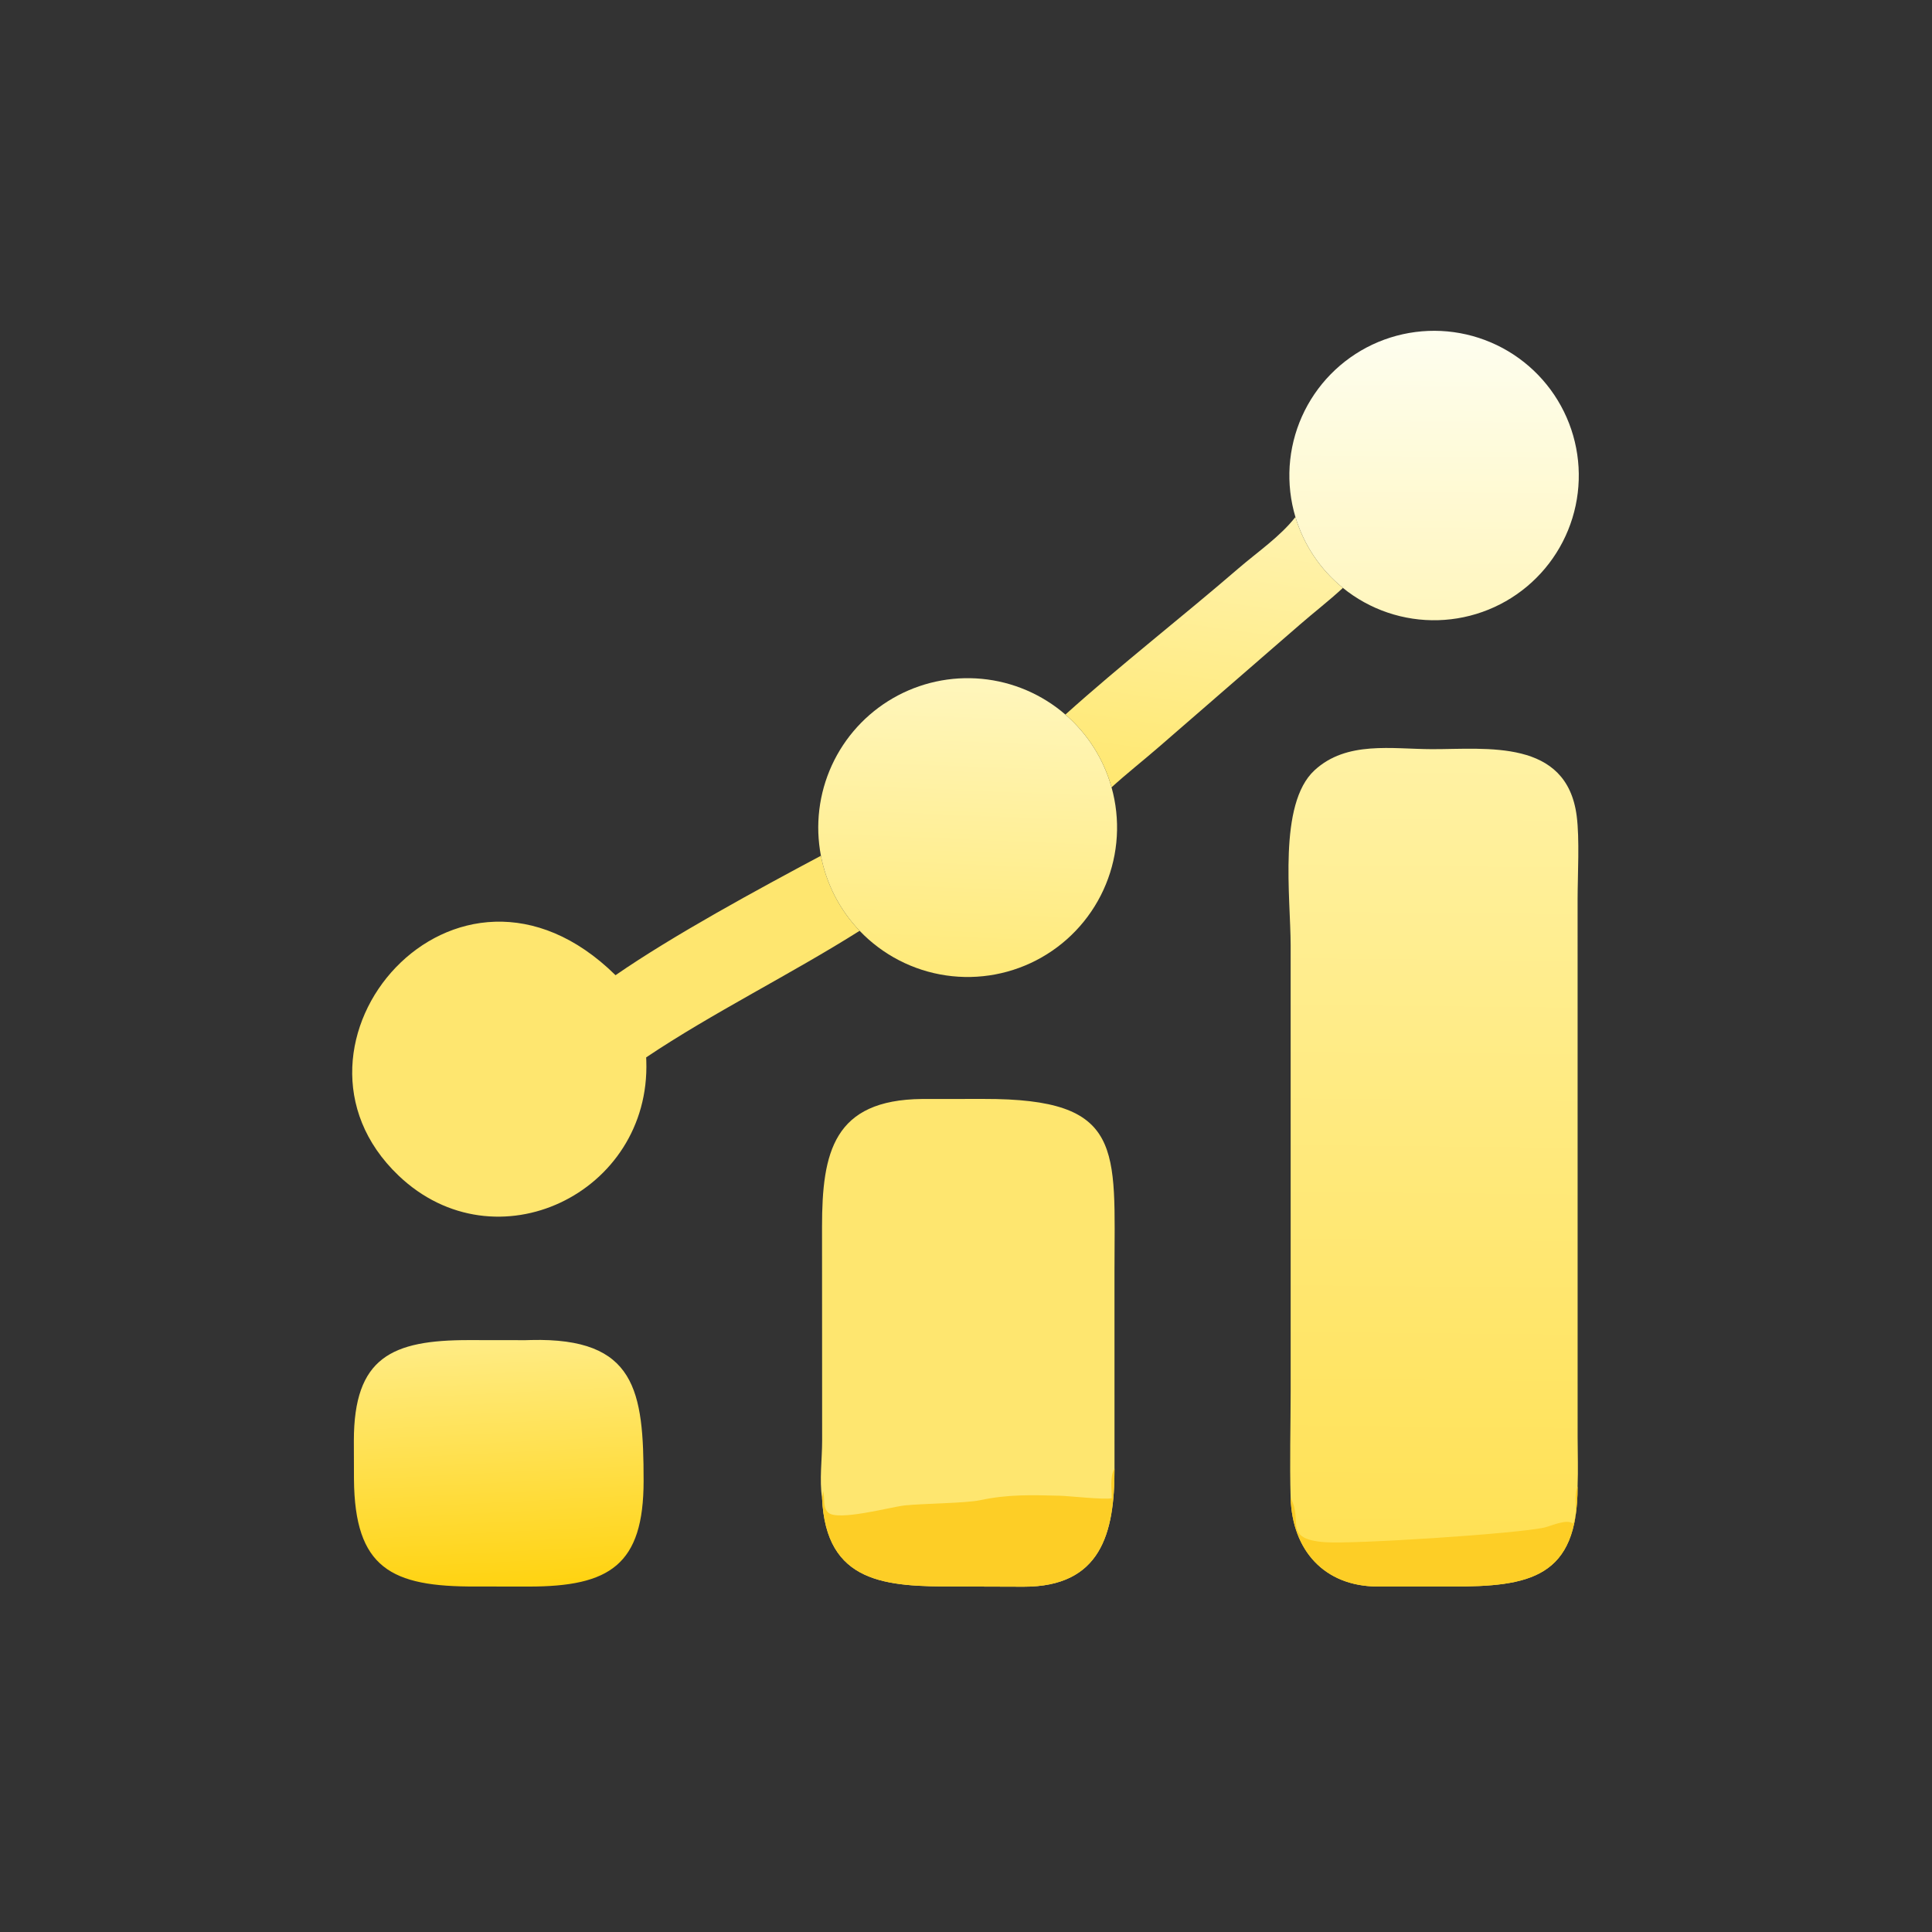
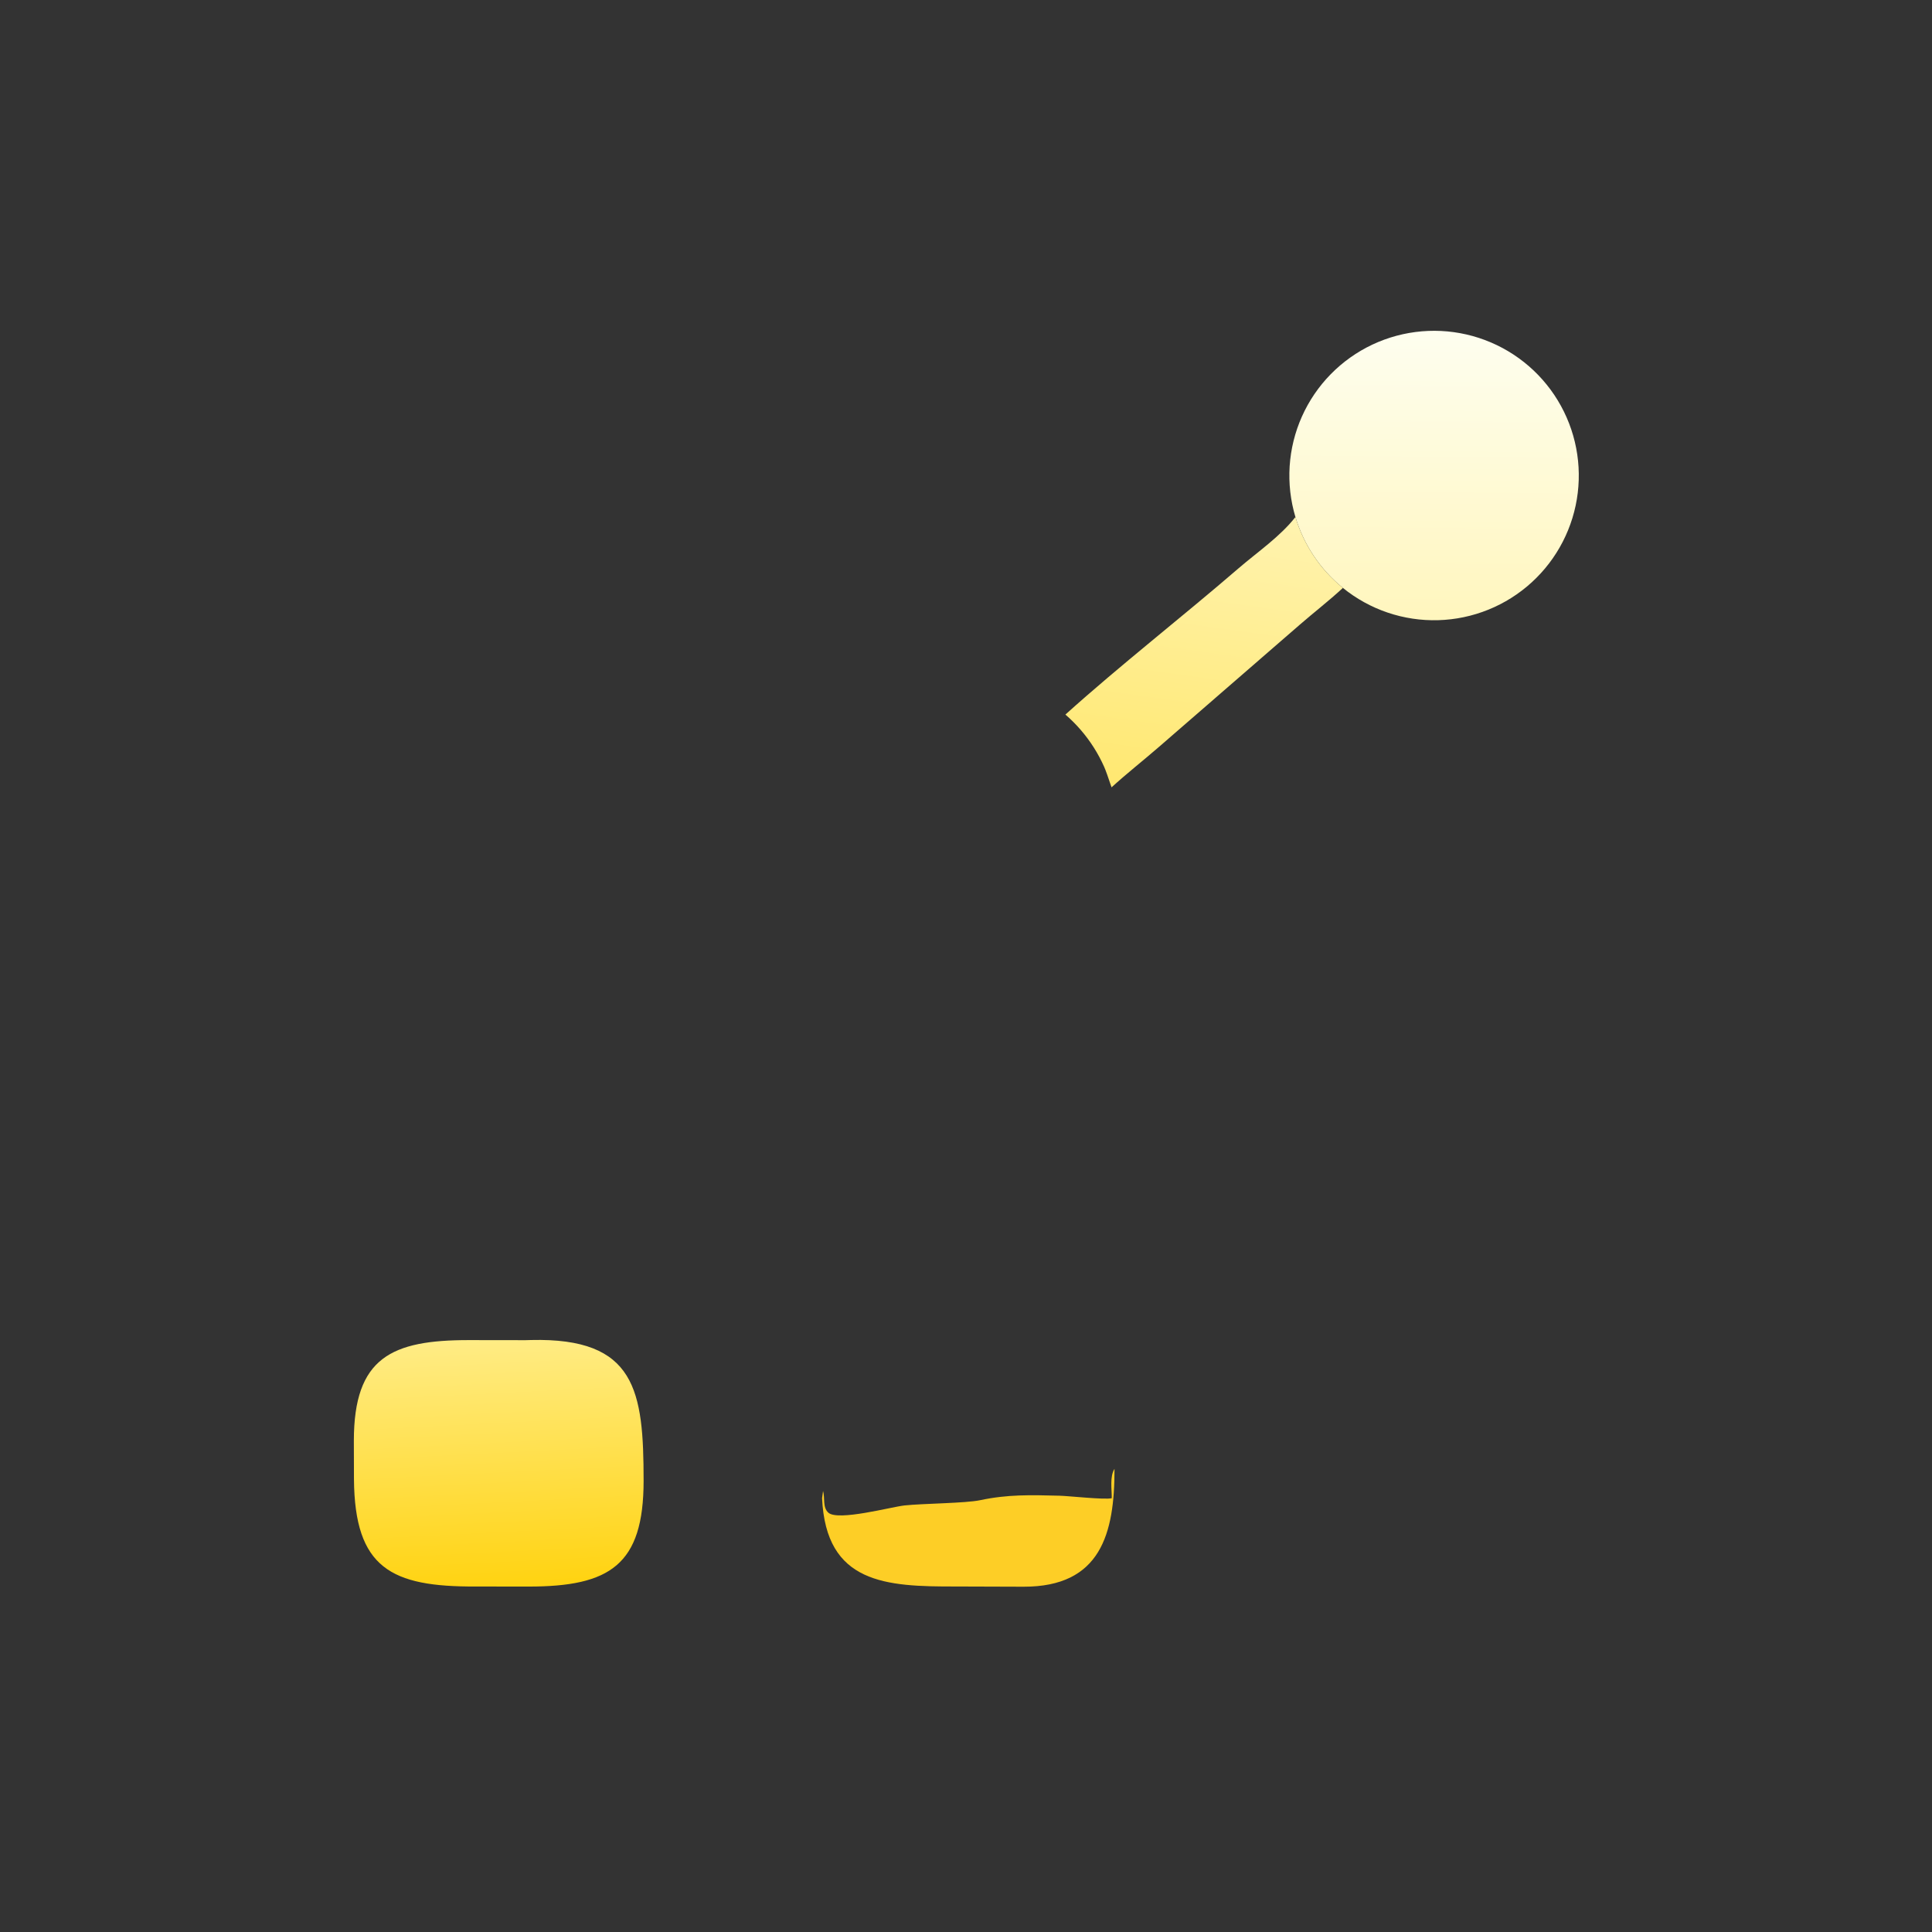
<svg xmlns="http://www.w3.org/2000/svg" width="1024" height="1024">
  <rect width="100%" height="100%" fill="#333333" stroke="none" />
  <defs>
    <linearGradient id="gradient_0" gradientUnits="userSpaceOnUse" x1="379.042" y1="409.006" x2="381.03" y2="198.616">
      <stop offset="0" stop-color="#FFE155" />
      <stop offset="1" stop-color="#FFF2A4" />
    </linearGradient>
  </defs>
-   <path fill="url(#gradient_0)" transform="scale(2 2)" d="M342.034 397.031C341.747 387.553 342.035 377.995 342.039 368.507L342.035 250.552C342.032 237.878 338.648 213.126 348.346 204.148C356.87 196.258 368.877 198.519 379.507 198.536C394.036 198.558 415.191 195.732 417.842 216.244C418.638 222.403 418.089 231.772 418.081 238.261L418.089 380.922C418.103 385.243 418.246 389.608 418.077 393.923C418.111 418.125 405.421 420.497 384.59 420.447L364.993 420.449C350.911 420.348 342.505 410.856 342.034 397.031Z" />
-   <path fill="#FDCE26" transform="scale(2 2)" d="M418.077 393.923C418.111 418.125 405.421 420.497 384.59 420.447L364.993 420.449C350.911 420.348 342.505 410.856 342.034 397.031C345.42 403.043 339.8 407.833 351.115 408.699C358.554 409.268 402.338 406.444 409.341 404.797C411.199 404.36 415.247 402.43 416.86 403.778C418.491 400.855 416.767 397.053 418.077 393.923Z" />
-   <path fill="#FEE66F" transform="scale(2 2)" d="M217.859 397.031C217.11 392.183 217.871 386.745 217.875 381.828L217.846 325.085C217.85 305.37 220.89 291.464 244.372 291.241L260.671 291.229C298.144 291.147 295.353 304.309 295.349 336.982L295.355 389.261C295.382 406.409 291.726 420.535 271.252 420.495L253.282 420.437C234.8 420.477 218.888 419.732 217.859 397.031Z" />
  <path fill="#FDCE26" transform="scale(2 2)" d="M295.355 389.261C295.382 406.409 291.726 420.535 271.252 420.495L253.282 420.437C234.8 420.477 218.888 419.732 217.859 397.031L218.118 395.123C218.663 396.9 217.942 399.466 219.523 400.877C222.102 403.177 236.213 399.331 239.705 398.958C244.597 398.436 255.896 398.38 259.724 397.57C267.112 396.005 273.081 396.189 280.798 396.379C283.206 396.438 292.88 397.511 294.627 397.031C294.651 394.702 294.062 391.276 295.355 389.261Z" />
-   <path fill="#FEE66F" transform="scale(2 2)" d="M163.12 258.438C178.479 247.821 200.692 235.775 217.552 226.78Q217.819 228.173 218.186 229.544Q218.552 230.915 219.016 232.256Q219.48 233.596 220.038 234.901Q220.596 236.205 221.247 237.466Q221.897 238.727 222.636 239.938Q223.375 241.149 224.199 242.305Q225.022 243.46 225.927 244.553Q226.831 245.646 227.811 246.672C209.613 258.167 188.679 268.503 171.24 280.218L171.276 281.136C172.469 316.227 131.326 336.091 105.594 311.514C69.425 276.97 120.733 216.703 163.12 258.438Z" />
  <defs>
    <linearGradient id="gradient_1" gradientUnits="userSpaceOnUse" x1="254.687" y1="258.068" x2="257.812" y2="180.442">
      <stop offset="0" stop-color="#FFEA7A" />
      <stop offset="1" stop-color="#FFF6BC" />
    </linearGradient>
  </defs>
-   <path fill="url(#gradient_1)" transform="scale(2 2)" d="M217.552 226.78Q217.408 226.028 217.293 225.272Q217.178 224.515 217.092 223.755Q217.006 222.994 216.95 222.231Q216.893 221.468 216.867 220.703Q216.84 219.939 216.842 219.173Q216.845 218.408 216.878 217.643Q216.91 216.879 216.972 216.116Q217.034 215.353 217.125 214.594Q217.216 213.834 217.337 213.078Q217.457 212.322 217.607 211.572Q217.757 210.821 217.935 210.077Q218.114 209.333 218.321 208.596Q218.528 207.86 218.764 207.132Q218.999 206.404 219.263 205.685Q219.526 204.967 219.817 204.259Q220.108 203.551 220.426 202.855Q220.744 202.159 221.089 201.476Q221.434 200.793 221.805 200.123Q222.176 199.454 222.572 198.8Q222.969 198.145 223.391 197.506Q223.812 196.868 224.258 196.246Q224.704 195.624 225.173 195.02Q225.643 194.415 226.136 193.83Q226.628 193.244 227.143 192.678Q227.658 192.112 228.194 191.566Q228.73 191.02 229.288 190.495Q229.845 189.97 230.421 189.468Q230.998 188.965 231.594 188.485Q232.19 188.005 232.804 187.548Q233.418 187.091 234.049 186.658Q234.68 186.226 235.328 185.818Q235.975 185.41 236.638 185.027Q237.301 184.644 237.978 184.288Q238.655 183.931 239.345 183.6Q240.035 183.27 240.738 182.967Q241.44 182.663 242.154 182.387Q242.868 182.111 243.592 181.863Q244.316 181.614 245.048 181.394Q245.781 181.174 246.522 180.983Q247.263 180.791 248.011 180.628Q248.759 180.465 249.512 180.331Q250.266 180.197 251.024 180.093Q251.782 179.988 252.543 179.913Q253.305 179.838 254.069 179.792Q254.833 179.746 255.598 179.73Q256.363 179.714 257.128 179.727Q257.893 179.74 258.657 179.783Q259.421 179.826 260.183 179.898Q260.945 179.971 261.703 180.072Q262.462 180.174 263.216 180.305Q263.97 180.436 264.718 180.596Q265.466 180.756 266.208 180.945Q266.95 181.134 267.683 181.351Q268.417 181.569 269.142 181.814Q269.867 182.06 270.581 182.333Q271.296 182.606 272 182.907Q272.704 183.208 273.395 183.536Q274.087 183.863 274.765 184.218Q275.443 184.572 276.108 184.952Q276.772 185.332 277.421 185.738Q278.07 186.143 278.703 186.573Q279.335 187.004 279.951 187.458Q280.567 187.913 281.164 188.39Q281.762 188.868 282.341 189.369Q283.436 190.316 284.46 191.341Q285.483 192.366 286.428 193.463Q287.374 194.56 288.237 195.723Q289.1 196.886 289.876 198.109Q290.651 199.332 291.335 200.609Q292.02 201.885 292.609 203.208Q293.198 204.531 293.689 205.894Q294.18 207.256 294.57 208.651Q294.791 209.441 294.979 210.24Q295.167 211.038 295.322 211.844Q295.477 212.649 295.598 213.461Q295.719 214.272 295.807 215.088Q295.895 215.903 295.948 216.722Q296.002 217.541 296.022 218.361Q296.042 219.181 296.028 220.001Q296.013 220.821 295.965 221.64Q295.917 222.459 295.835 223.275Q295.753 224.092 295.637 224.904Q295.522 225.716 295.372 226.523Q295.223 227.329 295.04 228.129Q294.858 228.929 294.642 229.721Q294.427 230.512 294.179 231.294Q293.93 232.076 293.65 232.847Q293.37 233.618 293.058 234.377Q292.746 235.135 292.403 235.88Q292.059 236.626 291.686 237.356Q291.312 238.086 290.908 238.8Q290.505 239.514 290.072 240.211Q289.639 240.908 289.177 241.586Q288.716 242.265 288.227 242.923Q287.738 243.582 287.222 244.22Q286.706 244.858 286.164 245.473Q285.622 246.089 285.055 246.682Q284.488 247.275 283.897 247.844Q283.306 248.413 282.692 248.957Q282.078 249.501 281.441 250.019Q280.805 250.537 280.148 251.028Q279.491 251.519 278.815 251.983Q278.138 252.447 277.442 252.882Q276.747 253.317 276.034 253.723Q275.321 254.129 274.592 254.505Q273.863 254.881 273.119 255.227Q272.375 255.573 271.617 255.887Q270.859 256.202 270.089 256.484Q269.319 256.767 268.538 257.018Q267.757 257.269 266.966 257.487Q266.175 257.705 265.376 257.89Q264.577 258.075 263.771 258.227Q262.965 258.379 262.153 258.498Q261.341 258.616 260.525 258.701Q259.709 258.785 258.89 258.836Q258.071 258.887 257.251 258.904Q256.431 258.921 255.611 258.904Q254.79 258.886 253.972 258.835Q253.153 258.784 252.337 258.699Q251.521 258.614 250.709 258.496Q249.897 258.377 249.091 258.225Q248.285 258.073 247.486 257.887Q246.687 257.702 245.896 257.483Q245.105 257.265 244.324 257.014Q243.543 256.763 242.773 256.48Q242.003 256.197 241.246 255.882Q240.488 255.567 239.744 255.221Q239 254.875 238.271 254.499Q237.542 254.122 236.83 253.716Q236.117 253.31 235.422 252.874Q234.726 252.439 234.05 251.975Q233.373 251.511 232.716 251.02Q232.059 250.528 231.423 250.01Q230.787 249.492 230.173 248.948Q229.56 248.403 228.969 247.834Q228.378 247.265 227.811 246.672Q226.831 245.646 225.927 244.553Q225.022 243.46 224.199 242.304Q223.375 241.149 222.636 239.938Q221.897 238.727 221.247 237.466Q220.596 236.205 220.038 234.901Q219.48 233.596 219.016 232.256Q218.552 230.915 218.186 229.544Q217.819 228.173 217.552 226.78Z" />
  <defs>
    <linearGradient id="gradient_2" gradientUnits="userSpaceOnUse" x1="379.646" y1="163.511" x2="380.366" y2="87.963">
      <stop offset="0" stop-color="#FFF6BE" />
      <stop offset="1" stop-color="#FEFEEF" />
    </linearGradient>
  </defs>
  <path fill="url(#gradient_2)" transform="scale(2 2)" d="M343.301 137.015Q343.057 136.199 342.849 135.373Q342.641 134.547 342.47 133.712Q342.299 132.878 342.166 132.037Q342.032 131.195 341.936 130.349Q341.84 129.503 341.781 128.653Q341.723 127.803 341.702 126.951Q341.681 126.1 341.698 125.248Q341.715 124.397 341.77 123.547Q341.825 122.697 341.918 121.85Q342.01 121.003 342.141 120.161Q342.271 119.319 342.438 118.484Q342.605 117.649 342.809 116.822Q343.014 115.995 343.254 115.178Q343.495 114.361 343.772 113.555Q344.049 112.75 344.361 111.957Q344.673 111.165 345.02 110.387Q345.368 109.609 345.749 108.847Q346.13 108.086 346.545 107.342Q346.96 106.598 347.407 105.873Q347.855 105.148 348.334 104.444Q348.813 103.74 349.323 103.057Q349.833 102.375 350.373 101.716Q350.913 101.057 351.481 100.423Q352.049 99.788 352.646 99.18Q353.242 98.571 353.864 97.99Q354.487 97.408 355.134 96.855Q355.782 96.302 356.454 95.778Q357.125 95.254 357.82 94.761Q358.514 94.267 359.229 93.805Q359.945 93.342 360.68 92.912Q361.415 92.482 362.169 92.085Q362.922 91.688 363.693 91.325Q364.464 90.962 365.249 90.633Q366.035 90.305 366.835 90.011Q367.635 89.718 368.447 89.461Q369.259 89.203 370.081 88.982Q370.904 88.76 371.735 88.576Q372.567 88.391 373.406 88.244Q374.245 88.097 375.089 87.987Q375.934 87.876 376.783 87.804Q377.632 87.732 378.483 87.697Q379.334 87.662 380.186 87.665Q381.037 87.669 381.888 87.71Q382.739 87.751 383.587 87.829Q384.435 87.908 385.279 88.024Q386.123 88.141 386.961 88.294Q387.799 88.448 388.629 88.638Q389.459 88.829 390.28 89.056Q391.101 89.284 391.911 89.547Q392.721 89.811 393.518 90.11Q394.316 90.409 395.099 90.744Q395.883 91.078 396.651 91.447Q397.418 91.816 398.169 92.218Q398.92 92.621 399.652 93.056Q400.384 93.492 401.096 93.96Q401.808 94.427 402.498 94.926Q403.189 95.424 403.857 95.953Q404.524 96.482 405.168 97.04Q405.812 97.598 406.43 98.184Q407.048 98.77 407.64 99.383Q408.231 99.996 408.795 100.635Q409.359 101.273 409.893 101.936Q410.428 102.599 410.933 103.285Q411.438 103.971 411.912 104.679Q412.386 105.387 412.828 106.115Q413.27 106.843 413.679 107.59Q414.089 108.337 414.464 109.102Q414.84 109.866 415.181 110.647Q415.523 111.427 415.829 112.222Q416.136 113.016 416.407 113.824Q416.677 114.632 416.912 115.451Q417.147 116.269 417.345 117.098Q417.543 117.926 417.704 118.763Q417.865 119.599 417.989 120.442Q418.113 121.285 418.199 122.132Q418.286 122.98 418.334 123.83Q418.383 124.68 418.394 125.532Q418.404 126.384 418.377 127.235Q418.35 128.087 418.285 128.936Q418.221 129.785 418.118 130.631Q418.016 131.477 417.876 132.317Q417.736 133.157 417.559 133.99Q417.382 134.824 417.168 135.648Q416.954 136.473 416.704 137.287Q416.453 138.101 416.167 138.903Q415.881 139.706 415.56 140.494Q415.238 141.283 414.882 142.057Q414.526 142.831 414.135 143.588Q413.745 144.345 413.322 145.084Q412.898 145.823 412.442 146.543Q411.987 147.262 411.499 147.961Q411.012 148.66 410.494 149.336Q409.976 150.012 409.429 150.665Q408.881 151.318 408.305 151.945Q407.73 152.573 407.126 153.174Q406.523 153.776 405.894 154.35Q405.265 154.924 404.611 155.47Q403.957 156.015 403.279 156.531Q402.601 157.047 401.901 157.533Q401.201 158.018 400.48 158.472Q399.76 158.926 399.019 159.348Q398.279 159.769 397.521 160.157Q396.763 160.545 395.988 160.9Q395.213 161.254 394.424 161.573Q393.634 161.892 392.831 162.176Q392.028 162.46 391.213 162.708Q390.398 162.956 389.573 163.168Q388.748 163.38 387.914 163.555Q387.08 163.729 386.24 163.867Q385.399 164.005 384.553 164.105Q383.707 164.205 382.858 164.267Q382.008 164.33 381.157 164.355Q380.305 164.379 379.454 164.366Q378.602 164.353 377.752 164.302Q376.901 164.251 376.054 164.163Q375.207 164.074 374.365 163.948Q373.522 163.822 372.686 163.658Q371.85 163.495 371.022 163.295Q370.194 163.094 369.376 162.857Q368.558 162.62 367.751 162.347Q366.944 162.074 366.15 161.766Q365.356 161.457 364.577 161.114Q363.797 160.77 363.034 160.392Q362.271 160.015 361.525 159.603Q360.779 159.192 360.052 158.748Q359.325 158.304 358.618 157.828Q357.912 157.352 357.227 156.845Q356.543 156.339 355.881 155.802Q354.767 154.898 353.723 153.913Q352.679 152.928 351.712 151.868Q350.744 150.808 349.859 149.678Q348.974 148.549 348.175 147.357Q347.377 146.164 346.669 144.915Q345.962 143.667 345.351 142.368Q344.739 141.07 344.226 139.73Q343.712 138.39 343.301 137.015Z" />
  <defs>
    <linearGradient id="gradient_3" gradientUnits="userSpaceOnUse" x1="133.78" y1="420.452" x2="130.482" y2="354.785">
      <stop offset="0" stop-color="#FFD311" />
      <stop offset="1" stop-color="#FFEC85" />
    </linearGradient>
  </defs>
  <path fill="url(#gradient_3)" transform="scale(2 2)" d="M139.263 355.16L140.732 355.12C168.574 354.45 170.549 368.617 170.563 392.396C170.575 414.761 161.575 420.453 140.113 420.457L126.063 420.442C103.707 420.543 93.991 415.619 93.805 392.005L93.775 381.842C93.776 359.7 103.825 355.131 124.243 355.14L139.263 355.16Z" />
  <defs>
    <linearGradient id="gradient_4" gradientUnits="userSpaceOnUse" x1="313.673" y1="210.084" x2="324.004" y2="135.44">
      <stop offset="0" stop-color="#FFE871" />
      <stop offset="1" stop-color="#FFF3AF" />
    </linearGradient>
  </defs>
-   <path fill="url(#gradient_4)" transform="scale(2 2)" d="M343.301 137.015Q343.712 138.39 344.226 139.73Q344.739 141.07 345.351 142.368Q345.962 143.667 346.669 144.915Q347.377 146.164 348.175 147.357Q348.974 148.549 349.859 149.678Q350.744 150.808 351.712 151.868Q352.679 152.928 353.723 153.913Q354.767 154.898 355.881 155.802C352.204 159.217 348.176 162.309 344.388 165.609L307.221 197.863C303.039 201.496 298.667 204.923 294.57 208.651Q294.18 207.256 293.689 205.894Q293.198 204.531 292.609 203.208Q292.02 201.885 291.335 200.609Q290.651 199.332 289.876 198.109Q289.1 196.886 288.237 195.723Q287.374 194.56 286.428 193.463Q285.483 192.366 284.46 191.341Q283.436 190.316 282.341 189.369C296.871 176.284 313.23 163.547 328.212 150.622C333.195 146.323 339.267 142.197 343.301 137.015Z" />
+   <path fill="url(#gradient_4)" transform="scale(2 2)" d="M343.301 137.015Q343.712 138.39 344.226 139.73Q344.739 141.07 345.351 142.368Q345.962 143.667 346.669 144.915Q347.377 146.164 348.175 147.357Q348.974 148.549 349.859 149.678Q350.744 150.808 351.712 151.868Q352.679 152.928 353.723 153.913Q354.767 154.898 355.881 155.802C352.204 159.217 348.176 162.309 344.388 165.609L307.221 197.863C303.039 201.496 298.667 204.923 294.57 208.651Q293.198 204.531 292.609 203.208Q292.02 201.885 291.335 200.609Q290.651 199.332 289.876 198.109Q289.1 196.886 288.237 195.723Q287.374 194.56 286.428 193.463Q285.483 192.366 284.46 191.341Q283.436 190.316 282.341 189.369C296.871 176.284 313.23 163.547 328.212 150.622C333.195 146.323 339.267 142.197 343.301 137.015Z" />
</svg>